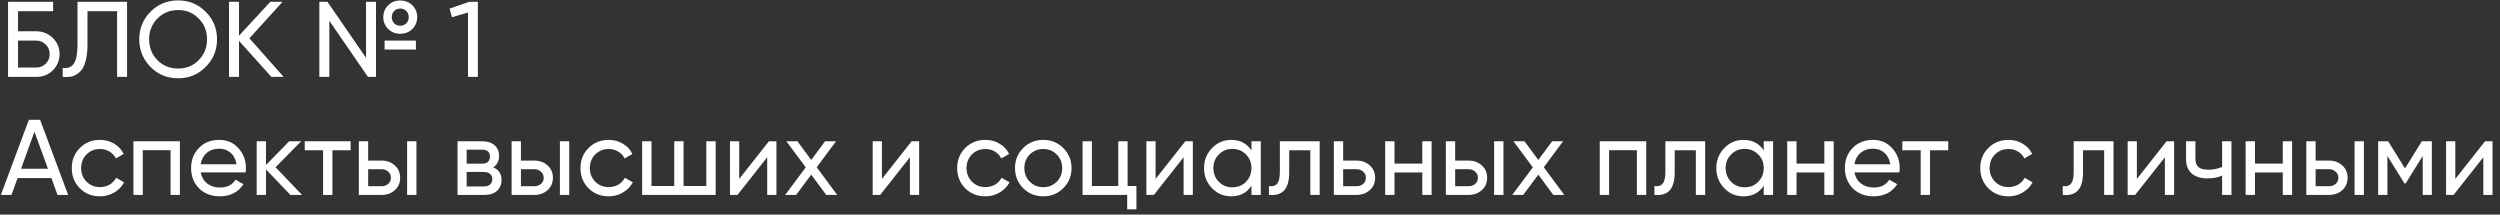
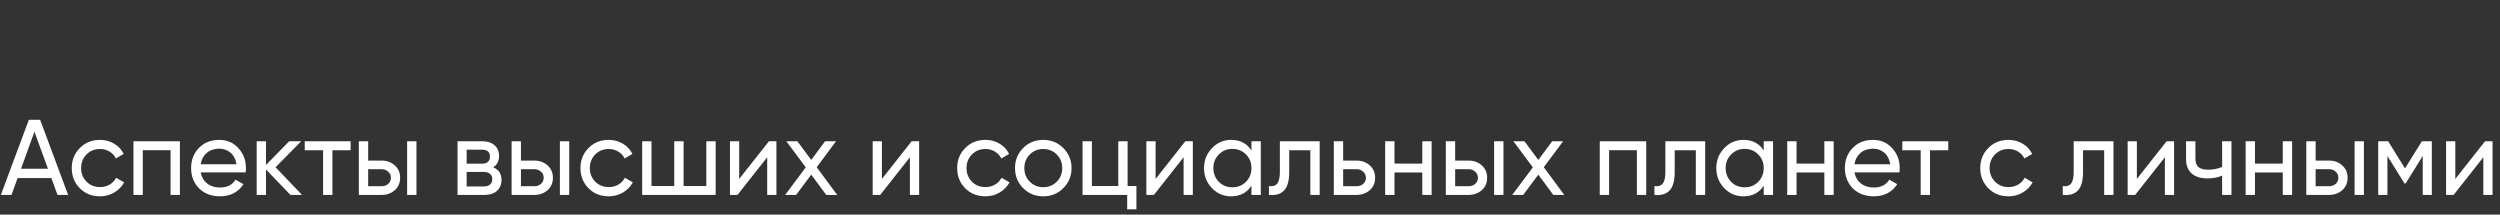
<svg xmlns="http://www.w3.org/2000/svg" width="1398" height="120" viewBox="0 0 1398 120" fill="none">
  <rect x="0" y="0" width="1398" height="120" fill="#333333" stroke="none" />
-   <path d="M10.08 17.5H20.28C23.88 17.5 26.96 18.74 29.52 21.22C32.04 23.66 33.3 26.66 33.3 30.22C33.3 33.82 32.04 36.86 29.52 39.34C27.08 41.78 24 43 20.28 43H4.5V1H29.7V6.28H10.08V17.5ZM10.08 37.78H20.28C22.36 37.78 24.12 37.06 25.56 35.62C27.04 34.18 27.78 32.38 27.78 30.22C27.78 28.1 27.04 26.32 25.56 24.88C24.12 23.44 22.36 22.72 20.28 22.72H10.08V37.78ZM35.059 43V37.96C37.899 38.36 39.979 37.56 41.299 35.56C42.659 33.56 43.339 29.98 43.339 24.82V1H71.059V43H65.479V6.28H48.919V24.82C48.919 28.54 48.559 31.68 47.839 34.24C47.159 36.8 46.159 38.72 44.839 40C43.559 41.28 42.119 42.16 40.519 42.64C38.959 43.08 37.139 43.2 35.059 43ZM77.866 22C77.866 15.92 79.966 10.78 84.166 6.58C88.366 2.34 93.506 0.22 99.586 0.22C105.666 0.22 110.806 2.34 115.006 6.58C119.246 10.78 121.366 15.92 121.366 22C121.366 28.04 119.246 33.18 115.006 37.42C110.806 41.66 105.666 43.78 99.586 43.78C93.506 43.78 88.366 41.66 84.166 37.42C79.966 33.14 77.866 28 77.866 22ZM115.786 22C115.786 17.36 114.226 13.48 111.106 10.36C108.066 7.2 104.226 5.62 99.586 5.62C94.986 5.62 91.126 7.2 88.006 10.36C84.926 13.52 83.386 17.4 83.386 22C83.386 26.56 84.926 30.44 88.006 33.64C91.126 36.76 94.986 38.32 99.586 38.32C104.226 38.32 108.066 36.76 111.106 33.64C114.226 30.44 115.786 26.56 115.786 22ZM139.474 21.4L158.614 43H151.774L133.654 22.84V43H128.074V1H133.654V19.96L151.174 1H158.014L139.474 21.4ZM223.822 18.88C221.142 18.88 218.882 17.98 217.042 16.18C215.242 14.38 214.342 12.18 214.342 9.58C214.342 6.98 215.242 4.78 217.042 2.98C218.842 1.18 221.102 0.28 223.822 0.28C226.542 0.28 228.802 1.18 230.602 2.98C232.402 4.78 233.302 6.98 233.302 9.58C233.302 12.18 232.402 14.38 230.602 16.18C228.842 17.98 226.582 18.88 223.822 18.88ZM204.682 32.32V1H210.262V43H205.762L184.162 11.62V43H178.582V1H183.082L204.682 32.32ZM219.082 9.58C219.082 10.94 219.522 12.08 220.402 13C221.282 13.92 222.422 14.38 223.822 14.38C225.222 14.38 226.362 13.92 227.242 13C228.122 12.08 228.562 10.94 228.562 9.58C228.562 8.22 228.122 7.08 227.242 6.16C226.362 5.24 225.222 4.78 223.822 4.78C222.422 4.78 221.282 5.24 220.402 6.16C219.522 7.08 219.082 8.22 219.082 9.58ZM232.582 27.7H215.062V22.72H232.582V27.7ZM251.387 4.84L262.427 1H267.227V43H261.707V7L252.767 9.64L251.387 4.84Z" fill="white" />
  <path d="M38.1 109H32.16L28.74 99.58H9.84L6.42 109H0.48L16.14 67H22.44L38.1 109ZM19.26 73.66L11.76 94.36H26.82L19.26 73.66ZM55.912 109.78C51.392 109.78 47.632 108.28 44.632 105.28C41.632 102.24 40.132 98.48 40.132 94C40.132 89.52 41.632 85.78 44.632 82.78C47.632 79.74 51.392 78.22 55.912 78.22C58.872 78.22 61.532 78.94 63.892 80.38C66.252 81.78 68.012 83.68 69.172 86.08L64.792 88.6C64.032 87 62.852 85.72 61.252 84.76C59.692 83.8 57.912 83.32 55.912 83.32C52.912 83.32 50.392 84.34 48.352 86.38C46.352 88.46 45.352 91 45.352 94C45.352 96.96 46.352 99.48 48.352 101.56C50.392 103.6 52.912 104.62 55.912 104.62C57.912 104.62 59.712 104.16 61.312 103.24C62.912 102.28 64.132 101 64.972 99.4L69.412 101.98C68.092 104.38 66.232 106.28 63.832 107.68C61.432 109.08 58.792 109.78 55.912 109.78ZM74.624 79H100.604V109H95.384V83.98H79.844V109H74.624V79ZM137.35 96.4H112.21C112.73 99.04 113.95 101.12 115.87 102.64C117.79 104.12 120.19 104.86 123.07 104.86C127.03 104.86 129.91 103.4 131.71 100.48L136.15 103C133.19 107.52 128.79 109.78 122.95 109.78C118.23 109.78 114.35 108.3 111.31 105.34C108.35 102.3 106.87 98.52 106.87 94C106.87 89.44 108.33 85.68 111.25 82.72C114.17 79.72 117.95 78.22 122.59 78.22C126.99 78.22 130.57 79.78 133.33 82.9C136.13 85.94 137.53 89.66 137.53 94.06C137.53 94.82 137.47 95.6 137.35 96.4ZM122.59 83.14C119.83 83.14 117.51 83.92 115.63 85.48C113.79 87.04 112.65 89.16 112.21 91.84H132.25C131.81 89.08 130.71 86.94 128.95 85.42C127.19 83.9 125.07 83.14 122.59 83.14ZM154.09 93.52L168.91 109H162.43L148.75 94.78V109H143.53V79H148.75V92.26L161.71 79H168.43L154.09 93.52ZM170.405 79H196.085V84.04H185.885V109H180.665V84.04H170.405V79ZM205.879 89.8H213.319C216.319 89.8 218.799 90.7 220.759 92.5C222.759 94.26 223.759 96.56 223.759 99.4C223.759 102.24 222.759 104.56 220.759 106.36C218.759 108.12 216.279 109 213.319 109H200.659V79H205.879V89.8ZM227.659 109V79H232.879V109H227.659ZM205.879 104.14H213.319C214.839 104.14 216.099 103.7 217.099 102.82C218.099 101.94 218.599 100.8 218.599 99.4C218.599 98 218.079 96.86 217.039 95.98C216.039 95.06 214.799 94.6 213.319 94.6H205.879V104.14ZM275.835 93.58C278.915 94.86 280.455 97.18 280.455 100.54C280.455 103.1 279.615 105.16 277.935 106.72C276.255 108.24 273.895 109 270.855 109H255.855V79H269.655C272.615 79 274.915 79.74 276.555 81.22C278.235 82.7 279.075 84.68 279.075 87.16C279.075 90.04 277.995 92.18 275.835 93.58ZM269.415 83.68H260.955V91.54H269.415C272.455 91.54 273.975 90.2 273.975 87.52C273.975 84.96 272.455 83.68 269.415 83.68ZM260.955 104.26H270.555C272.075 104.26 273.235 103.9 274.035 103.18C274.875 102.46 275.295 101.44 275.295 100.12C275.295 98.88 274.875 97.92 274.035 97.24C273.235 96.52 272.075 96.16 270.555 96.16H260.955V104.26ZM291.309 89.8H298.749C301.749 89.8 304.229 90.7 306.189 92.5C308.189 94.26 309.189 96.56 309.189 99.4C309.189 102.24 308.189 104.56 306.189 106.36C304.189 108.12 301.709 109 298.749 109H286.089V79H291.309V89.8ZM313.089 109V79H318.309V109H313.089ZM291.309 104.14H298.749C300.269 104.14 301.529 103.7 302.529 102.82C303.529 101.94 304.029 100.8 304.029 99.4C304.029 98 303.509 96.86 302.469 95.98C301.469 95.06 300.229 94.6 298.749 94.6H291.309V104.14ZM340.384 109.78C335.864 109.78 332.104 108.28 329.104 105.28C326.104 102.24 324.604 98.48 324.604 94C324.604 89.52 326.104 85.78 329.104 82.78C332.104 79.74 335.864 78.22 340.384 78.22C343.344 78.22 346.004 78.94 348.364 80.38C350.724 81.78 352.484 83.68 353.644 86.08L349.264 88.6C348.504 87 347.324 85.72 345.724 84.76C344.164 83.8 342.384 83.32 340.384 83.32C337.384 83.32 334.864 84.34 332.824 86.38C330.824 88.46 329.824 91 329.824 94C329.824 96.96 330.824 99.48 332.824 101.56C334.864 103.6 337.384 104.62 340.384 104.62C342.384 104.62 344.184 104.16 345.784 103.24C347.384 102.28 348.604 101 349.444 99.4L353.884 101.98C352.564 104.38 350.704 106.28 348.304 107.68C345.904 109.08 343.264 109.78 340.384 109.78ZM394.977 104.02V79H400.197V109H359.097V79H364.317V104.02H377.037V79H382.257V104.02H394.977ZM413.358 100.06L429.978 79H434.178V109H429.018V87.94L412.398 109H408.198V79H413.358V100.06ZM456.704 93.52L468.164 109H462.044L453.644 97.66L445.184 109H439.064L450.584 93.58L439.724 79H445.904L453.644 89.44L461.384 79H467.504L456.704 93.52ZM493.163 100.06L509.783 79H513.983V109H508.823V87.94L492.203 109H488.003V79H493.163V100.06ZM551.029 109.78C546.509 109.78 542.749 108.28 539.749 105.28C536.749 102.24 535.249 98.48 535.249 94C535.249 89.52 536.749 85.78 539.749 82.78C542.749 79.74 546.509 78.22 551.029 78.22C553.989 78.22 556.649 78.94 559.009 80.38C561.369 81.78 563.129 83.68 564.289 86.08L559.909 88.6C559.149 87 557.969 85.72 556.369 84.76C554.809 83.8 553.029 83.32 551.029 83.32C548.029 83.32 545.509 84.34 543.469 86.38C541.469 88.46 540.469 91 540.469 94C540.469 96.96 541.469 99.48 543.469 101.56C545.509 103.6 548.029 104.62 551.029 104.62C553.029 104.62 554.829 104.16 556.429 103.24C558.029 102.28 559.249 101 560.089 99.4L564.529 101.98C563.209 104.38 561.349 106.28 558.949 107.68C556.549 109.08 553.909 109.78 551.029 109.78ZM594.593 105.22C591.553 108.26 587.813 109.78 583.373 109.78C578.933 109.78 575.193 108.26 572.153 105.22C569.113 102.18 567.593 98.44 567.593 94C567.593 89.56 569.113 85.82 572.153 82.78C575.193 79.74 578.933 78.22 583.373 78.22C587.813 78.22 591.553 79.74 594.593 82.78C597.673 85.86 599.212 89.6 599.212 94C599.212 98.4 597.673 102.14 594.593 105.22ZM583.373 104.68C586.373 104.68 588.893 103.66 590.933 101.62C592.973 99.58 593.993 97.04 593.993 94C593.993 90.96 592.973 88.42 590.933 86.38C588.893 84.34 586.373 83.32 583.373 83.32C580.413 83.32 577.913 84.34 575.873 86.38C573.833 88.42 572.812 90.96 572.812 94C572.812 97.04 573.833 99.58 575.873 101.62C577.913 103.66 580.413 104.68 583.373 104.68ZM630.566 79V104.02H635.486V117.04H630.326V109H605.366V79H610.586V104.02H625.346V79H630.566ZM646.21 100.06L662.83 79H667.03V109H661.87V87.94L645.25 109H641.05V79H646.21V100.06ZM699.816 84.16V79H705.036V109H699.816V103.84C697.256 107.8 693.476 109.78 688.476 109.78C684.236 109.78 680.656 108.26 677.736 105.22C674.776 102.14 673.296 98.4 673.296 94C673.296 89.64 674.776 85.92 677.736 82.84C680.696 79.76 684.276 78.22 688.476 78.22C693.476 78.22 697.256 80.2 699.816 84.16ZM689.136 104.74C692.176 104.74 694.716 103.72 696.756 101.68C698.796 99.56 699.816 97 699.816 94C699.816 90.96 698.796 88.42 696.756 86.38C694.716 84.3 692.176 83.26 689.136 83.26C686.136 83.26 683.616 84.3 681.576 86.38C679.536 88.42 678.516 90.96 678.516 94C678.516 97 679.536 99.56 681.576 101.68C683.616 103.72 686.136 104.74 689.136 104.74ZM715.704 79H737.964V109H732.744V84.04H720.924V96.28C720.924 101.08 719.964 104.5 718.044 106.54C716.124 108.54 713.304 109.36 709.584 109V104.08C711.664 104.36 713.204 103.9 714.204 102.7C715.204 101.46 715.704 99.28 715.704 96.16V79ZM751.094 89.8H758.534C761.534 89.8 764.014 90.7 765.974 92.5C767.974 94.26 768.974 96.56 768.974 99.4C768.974 102.24 767.974 104.56 765.974 106.36C763.974 108.12 761.494 109 758.534 109H745.874V79H751.094V89.8ZM751.094 104.14H758.534C760.054 104.14 761.314 103.7 762.314 102.82C763.314 101.94 763.814 100.8 763.814 99.4C763.814 98 763.294 96.86 762.254 95.98C761.254 95.06 760.014 94.6 758.534 94.6H751.094V104.14ZM795.345 91.48V79H800.565V109H795.345V96.46H779.805V109H774.585V79H779.805V91.48H795.345ZM813.731 89.8H821.171C824.171 89.8 826.651 90.7 828.611 92.5C830.611 94.26 831.611 96.56 831.611 99.4C831.611 102.24 830.611 104.56 828.611 106.36C826.611 108.12 824.131 109 821.171 109H808.511V79H813.731V89.8ZM835.511 109V79H840.731V109H835.511ZM813.731 104.14H821.171C822.691 104.14 823.951 103.7 824.951 102.82C825.951 101.94 826.451 100.8 826.451 99.4C826.451 98 825.931 96.86 824.891 95.98C823.891 95.06 822.651 94.6 821.171 94.6H813.731V104.14ZM863.286 93.52L874.746 109H868.626L860.226 97.66L851.766 109H845.646L857.166 93.58L846.306 79H852.486L860.226 89.44L867.966 79H874.086L863.286 93.52ZM894.585 79H920.565V109H915.345V83.98H899.805V109H894.585V79ZM931.271 79H953.531V109H948.311V84.04H936.491V96.28C936.491 101.08 935.531 104.5 933.611 106.54C931.691 108.54 928.871 109.36 925.151 109V104.08C927.231 104.36 928.771 103.9 929.771 102.7C930.771 101.46 931.271 99.28 931.271 96.16V79ZM986.28 84.16V79H991.5V109H986.28V103.84C983.72 107.8 979.94 109.78 974.94 109.78C970.7 109.78 967.12 108.26 964.2 105.22C961.24 102.14 959.76 98.4 959.76 94C959.76 89.64 961.24 85.92 964.2 82.84C967.16 79.76 970.74 78.22 974.94 78.22C979.94 78.22 983.72 80.2 986.28 84.16ZM975.6 104.74C978.64 104.74 981.18 103.72 983.22 101.68C985.26 99.56 986.28 97 986.28 94C986.28 90.96 985.26 88.42 983.22 86.38C981.18 84.3 978.64 83.26 975.6 83.26C972.6 83.26 970.08 84.3 968.04 86.38C966 88.42 964.98 90.96 964.98 94C964.98 97 966 99.56 968.04 101.68C970.08 103.72 972.6 104.74 975.6 104.74ZM1020.17 91.48V79H1025.39V109H1020.17V96.46H1004.63V109H999.409V79H1004.63V91.48H1020.17ZM1062.14 96.4H1037C1037.52 99.04 1038.74 101.12 1040.66 102.64C1042.58 104.12 1044.98 104.86 1047.86 104.86C1051.82 104.86 1054.7 103.4 1056.5 100.48L1060.94 103C1057.98 107.52 1053.58 109.78 1047.74 109.78C1043.02 109.78 1039.14 108.3 1036.1 105.34C1033.14 102.3 1031.66 98.52 1031.66 94C1031.66 89.44 1033.12 85.68 1036.04 82.72C1038.96 79.72 1042.74 78.22 1047.38 78.22C1051.78 78.22 1055.36 79.78 1058.12 82.9C1060.92 85.94 1062.32 89.66 1062.32 94.06C1062.32 94.82 1062.26 95.6 1062.14 96.4ZM1047.38 83.14C1044.62 83.14 1042.3 83.92 1040.42 85.48C1038.58 87.04 1037.44 89.16 1037 91.84H1057.04C1056.6 89.08 1055.5 86.94 1053.74 85.42C1051.98 83.9 1049.86 83.14 1047.38 83.14ZM1063.78 79H1089.46V84.04H1079.26V109H1074.04V84.04H1063.78V79ZM1123.14 109.78C1118.62 109.78 1114.86 108.28 1111.86 105.28C1108.86 102.24 1107.36 98.48 1107.36 94C1107.36 89.52 1108.86 85.78 1111.86 82.78C1114.86 79.74 1118.62 78.22 1123.14 78.22C1126.1 78.22 1128.76 78.94 1131.12 80.38C1133.48 81.78 1135.24 83.68 1136.4 86.08L1132.02 88.6C1131.26 87 1130.08 85.72 1128.48 84.76C1126.92 83.8 1125.14 83.32 1123.14 83.32C1120.14 83.32 1117.62 84.34 1115.58 86.38C1113.58 88.46 1112.58 91 1112.58 94C1112.58 96.96 1113.58 99.48 1115.58 101.56C1117.62 103.6 1120.14 104.62 1123.14 104.62C1125.14 104.62 1126.94 104.16 1128.54 103.24C1130.14 102.28 1131.36 101 1132.2 99.4L1136.64 101.98C1135.32 104.38 1133.46 106.28 1131.06 107.68C1128.66 109.08 1126.02 109.78 1123.14 109.78ZM1159.61 79H1181.87V109H1176.65V84.04H1164.83V96.28C1164.83 101.08 1163.87 104.5 1161.95 106.54C1160.03 108.54 1157.21 109.36 1153.49 109V104.08C1155.57 104.36 1157.11 103.9 1158.11 102.7C1159.11 101.46 1159.61 99.28 1159.61 96.16V79ZM1194.94 100.06L1211.56 79H1215.76V109H1210.6V87.94L1193.98 109H1189.78V79H1194.94V100.06ZM1242.61 93.34V79H1247.83V109H1242.61V98.2C1240.17 99.24 1237.47 99.76 1234.51 99.76C1230.63 99.76 1227.65 98.84 1225.57 97C1223.49 95.16 1222.45 92.48 1222.45 88.96V79H1227.67V88.66C1227.67 90.86 1228.25 92.46 1229.41 93.46C1230.61 94.42 1232.43 94.9 1234.87 94.9C1237.63 94.9 1240.21 94.38 1242.61 93.34ZM1276.52 91.48V79H1281.74V109H1276.52V96.46H1260.98V109H1255.76V79H1260.98V91.48H1276.52ZM1294.9 89.8H1302.34C1305.34 89.8 1307.82 90.7 1309.78 92.5C1311.78 94.26 1312.78 96.56 1312.78 99.4C1312.78 102.24 1311.78 104.56 1309.78 106.36C1307.78 108.12 1305.3 109 1302.34 109H1289.68V79H1294.9V89.8ZM1316.68 109V79H1321.9V109H1316.68ZM1294.9 104.14H1302.34C1303.86 104.14 1305.12 103.7 1306.12 102.82C1307.12 101.94 1307.62 100.8 1307.62 99.4C1307.62 98 1307.1 96.86 1306.06 95.98C1305.06 95.06 1303.82 94.6 1302.34 94.6H1294.9V104.14ZM1354.3 79H1359.88V109H1354.78V87.22L1345.24 102.58H1344.58L1335.04 87.22V109H1329.88V79H1335.46L1344.88 94.18L1354.3 79ZM1373.01 100.06L1389.63 79H1393.83V109H1388.67V87.94L1372.05 109H1367.85V79H1373.01V100.06Z" fill="white" />
</svg>